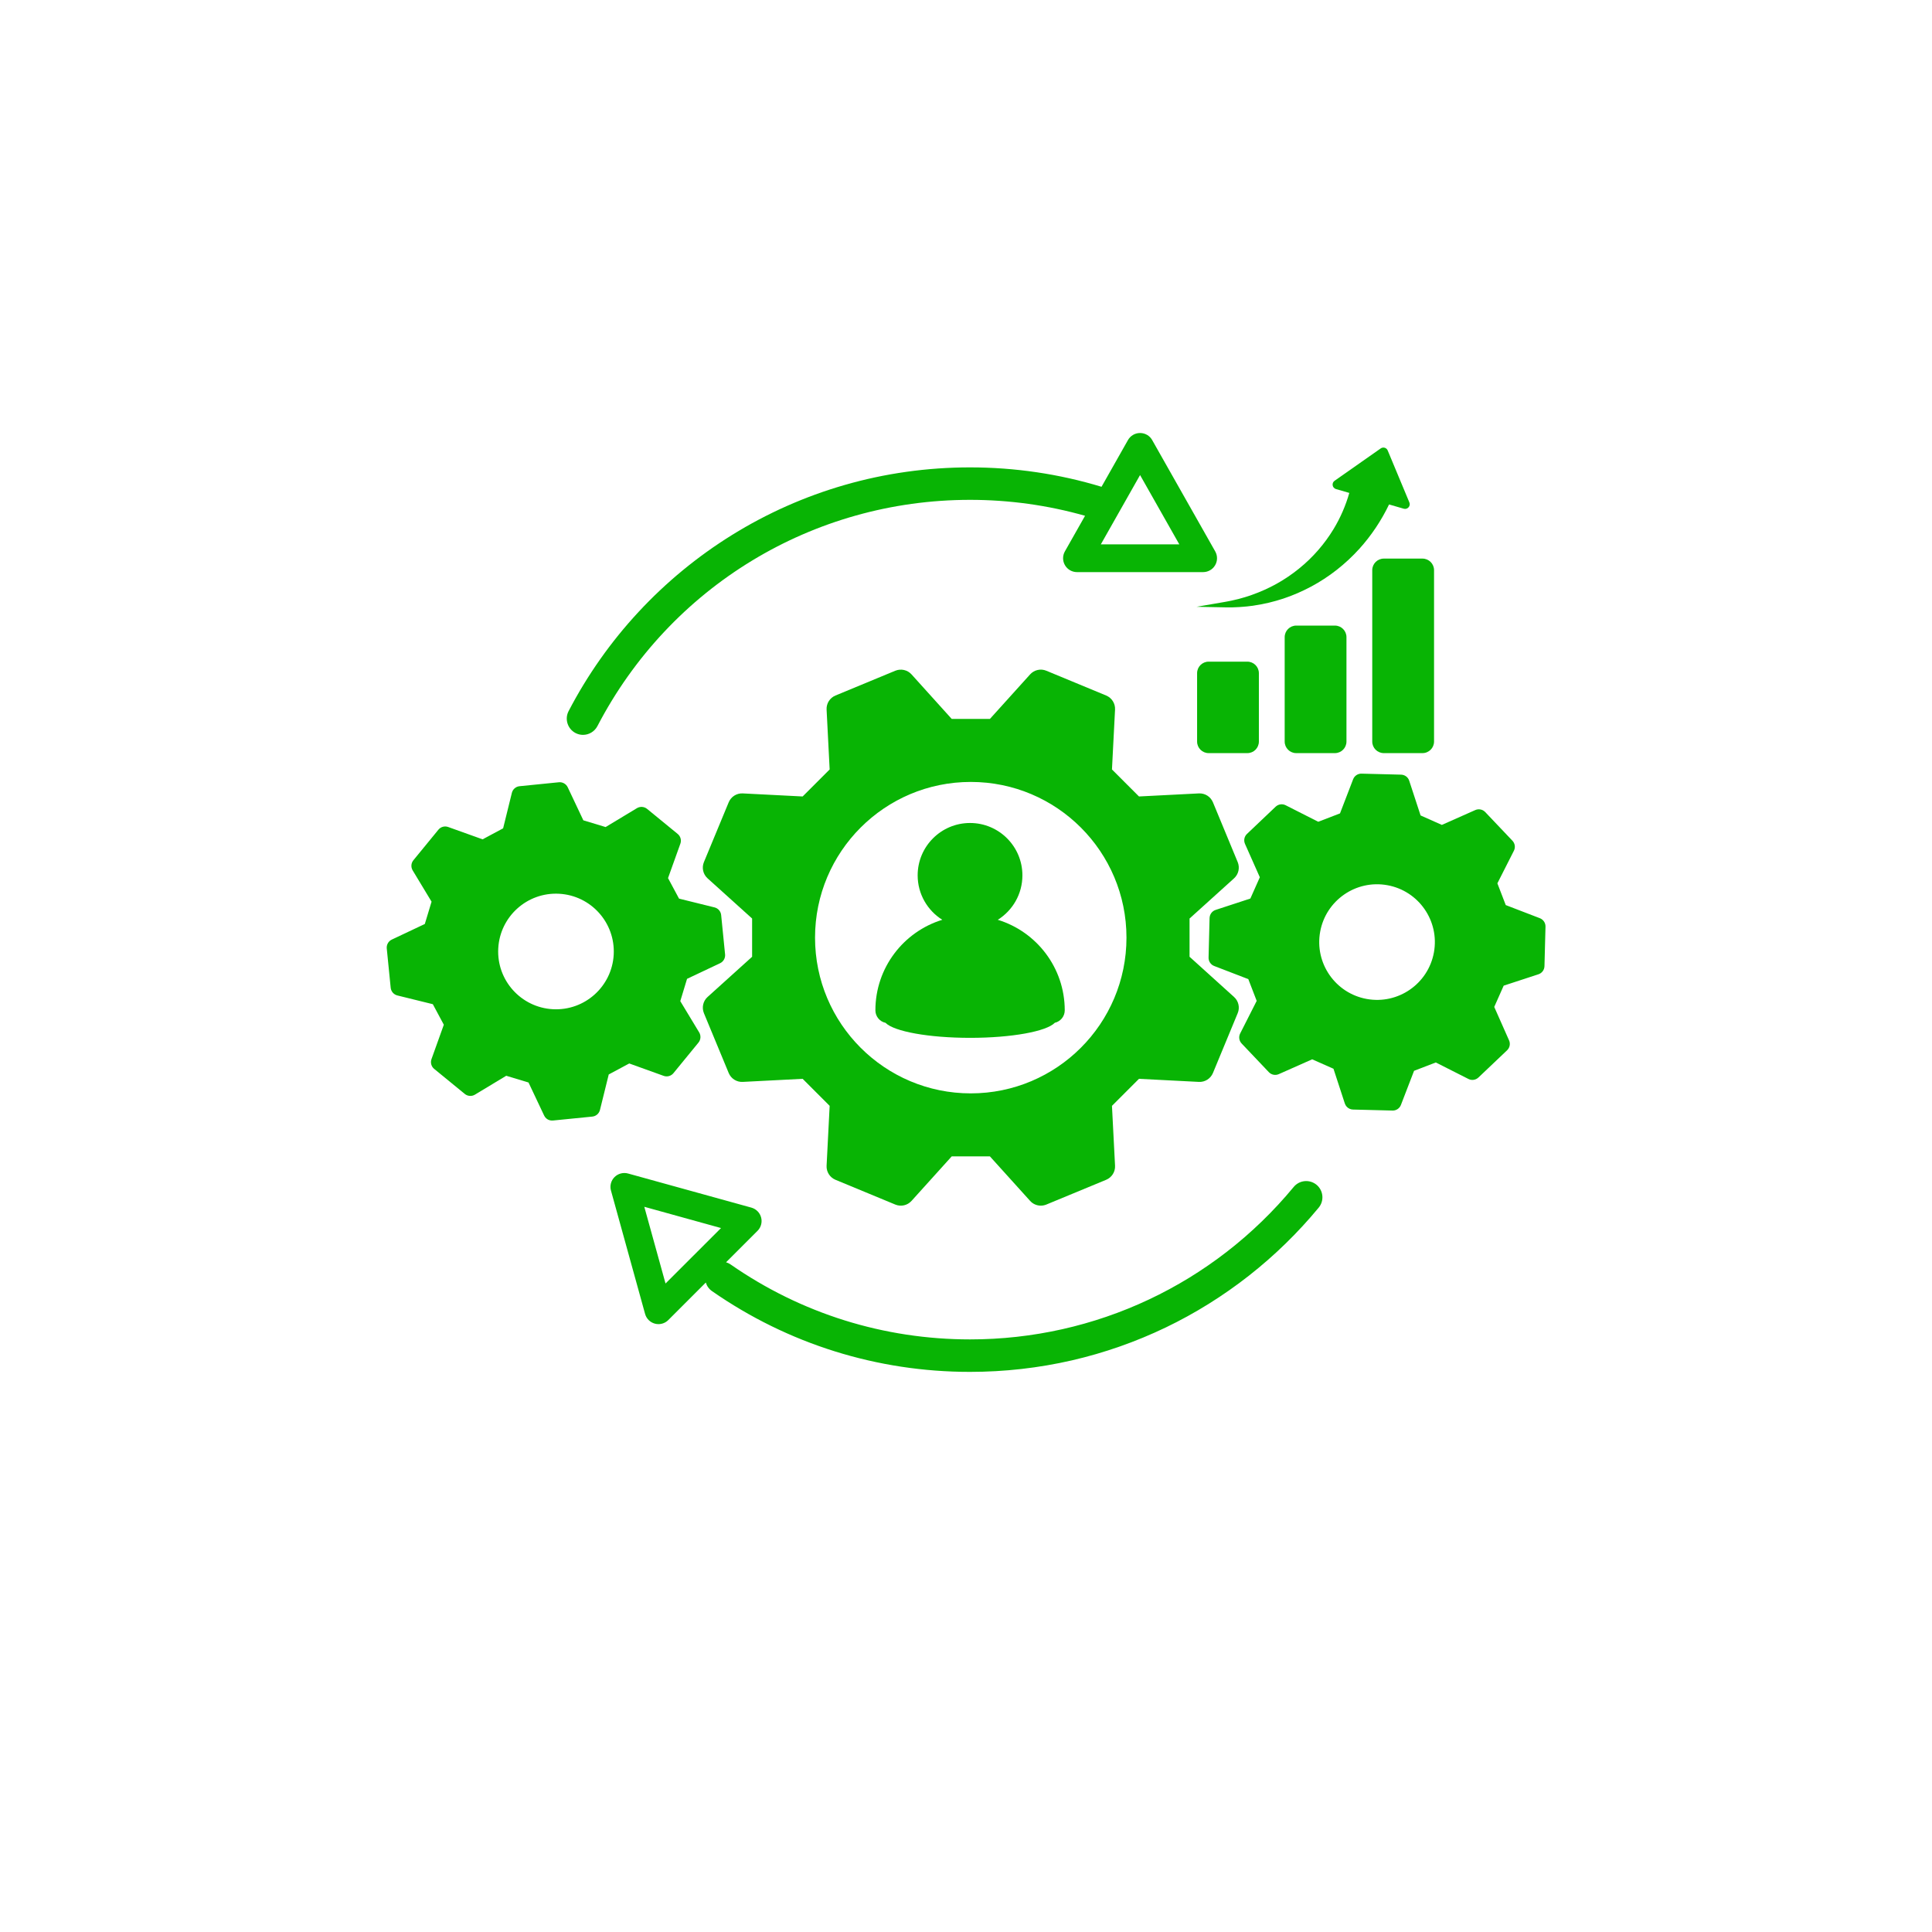
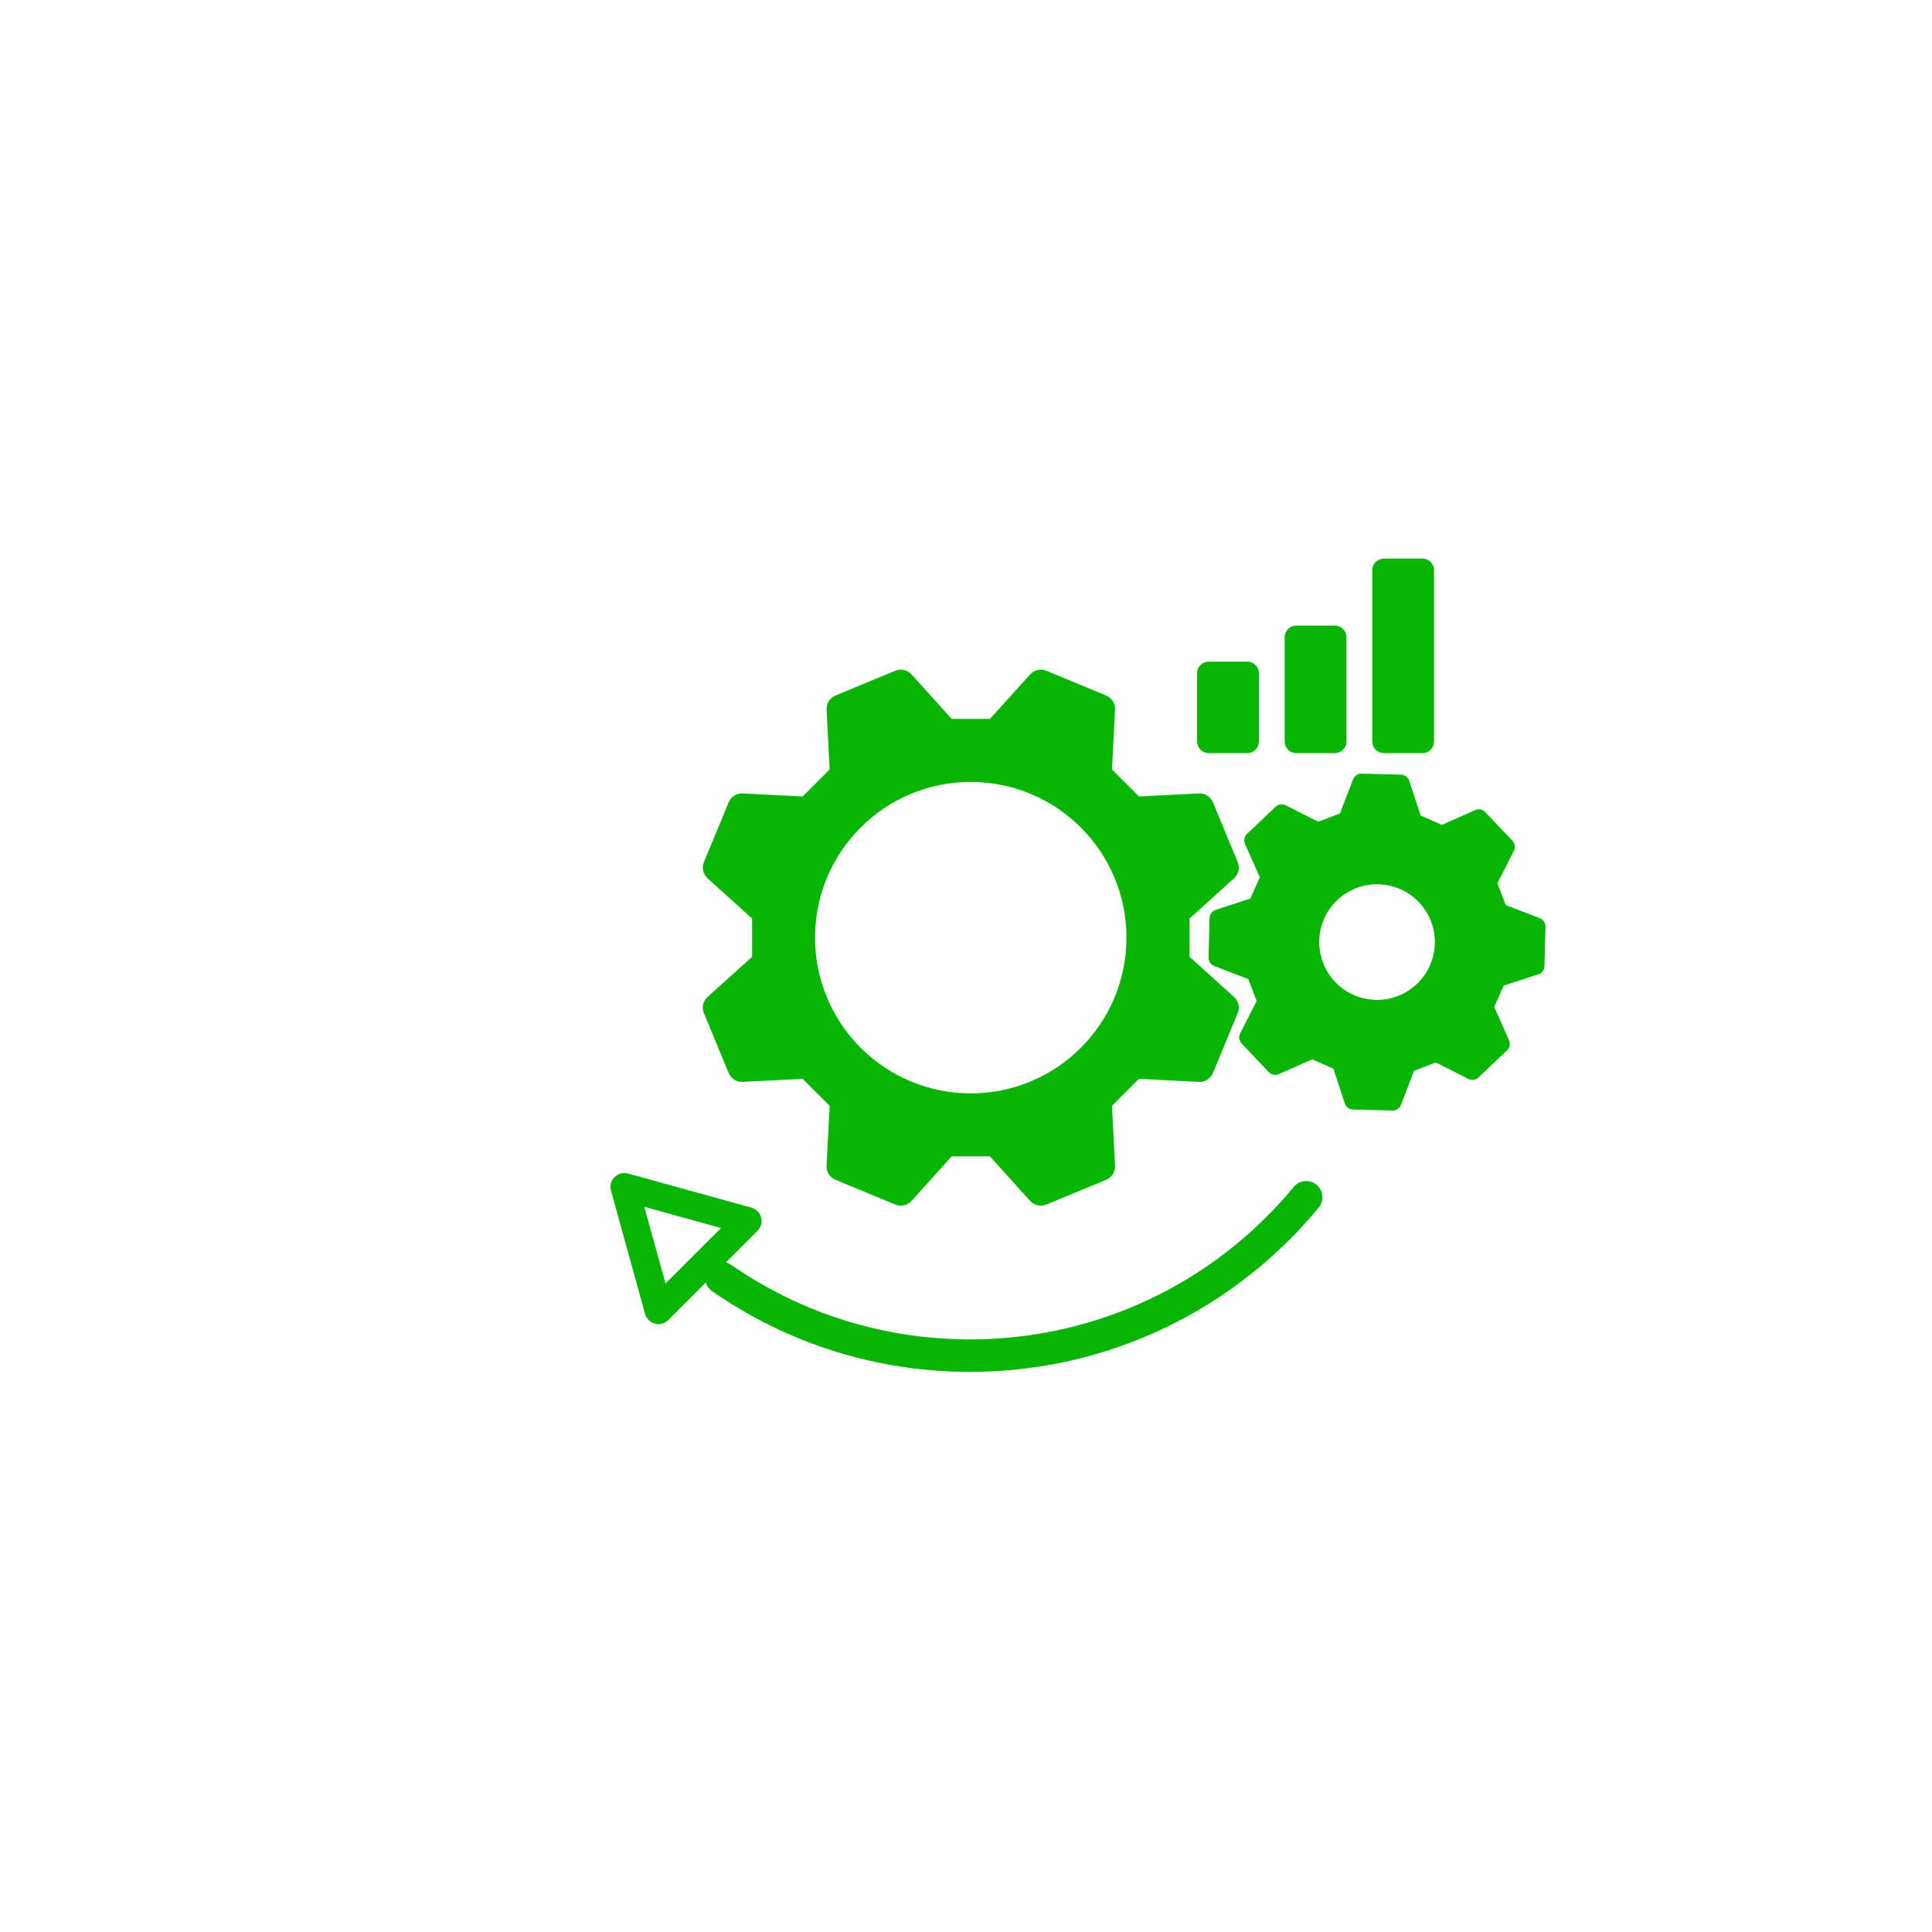
<svg xmlns="http://www.w3.org/2000/svg" width="500" zoomAndPan="magnify" viewBox="0 0 375 375" height="500" preserveAspectRatio="xMidYMid meet" version="1.0">
  <defs>
    <clipPath id="5daf3f2a43">
      <path d="M 118 227 L 257 227 L 257 266.289 L 118 266.289 Z M 118 227 " clip-rule="nonzero" />
    </clipPath>
    <clipPath id="6436fd1ef1">
-       <path d="M 110 84.039 L 237 84.039 L 237 143 L 110 143 Z M 110 84.039 " clip-rule="nonzero" />
+       <path d="M 110 84.039 L 237 84.039 L 237 143 Z M 110 84.039 " clip-rule="nonzero" />
    </clipPath>
  </defs>
-   <path fill="#08b404" d="M 128.816 208.824 C 129.496 209.07 130.258 208.859 130.715 208.301 L 135.574 202.363 C 136.027 201.805 136.086 201.02 135.715 200.395 L 132.043 194.32 L 133.355 189.992 L 139.766 186.961 C 140.418 186.652 140.809 185.969 140.738 185.246 L 139.977 177.613 C 139.906 176.895 139.391 176.297 138.688 176.125 L 131.801 174.422 L 129.664 170.438 L 132.059 163.758 C 132.305 163.082 132.094 162.316 131.535 161.863 L 125.598 157.004 C 125.035 156.547 124.254 156.492 123.629 156.863 L 117.551 160.531 L 113.227 159.223 L 110.195 152.809 C 109.887 152.16 109.199 151.766 108.48 151.836 L 100.848 152.602 C 100.125 152.668 99.531 153.188 99.355 153.887 L 97.656 160.777 L 93.672 162.914 L 86.992 160.52 C 86.312 160.273 85.551 160.484 85.094 161.043 L 80.238 166.973 C 79.781 167.531 79.727 168.316 80.098 168.941 L 83.766 175.016 L 82.457 179.344 L 76.043 182.375 C 75.391 182.684 75 183.371 75.07 184.09 L 75.832 191.723 C 75.902 192.441 76.422 193.039 77.121 193.215 L 84.012 194.914 L 86.145 198.898 L 83.75 205.578 C 83.508 206.258 83.715 207.02 84.277 207.473 L 90.215 212.332 C 90.773 212.789 91.559 212.844 92.18 212.473 L 98.258 208.805 L 102.586 210.113 L 105.617 216.527 C 105.824 216.973 106.211 217.297 106.664 217.43 C 106.875 217.492 107.102 217.512 107.332 217.492 L 114.961 216.73 C 115.684 216.66 116.277 216.141 116.453 215.441 L 118.156 208.551 L 122.137 206.418 Z M 119.121 185.289 C 118.785 191.477 113.5 196.223 107.309 195.887 C 101.121 195.551 96.375 190.266 96.711 184.078 C 97.047 177.887 102.332 173.141 108.52 173.477 C 114.711 173.812 119.449 179.098 119.121 185.289 Z M 119.121 185.289 " fill-opacity="1" fill-rule="nonzero" />
  <path fill="#08b404" d="M 298.887 178.223 L 292.266 175.676 L 290.641 171.453 L 293.848 165.125 C 294.176 164.48 294.055 163.703 293.559 163.18 L 288.281 157.621 C 287.781 157.094 287.008 156.941 286.348 157.234 L 279.863 160.113 L 275.734 158.277 L 273.527 151.535 C 273.305 150.848 272.676 150.379 271.945 150.359 L 264.281 150.164 C 263.559 150.141 262.902 150.582 262.641 151.254 L 260.094 157.879 L 255.871 159.504 L 249.543 156.297 C 248.898 155.969 248.121 156.086 247.598 156.582 L 242.039 161.863 C 241.512 162.359 241.359 163.137 241.652 163.793 L 244.531 170.277 L 242.695 174.406 L 235.953 176.613 C 235.27 176.836 234.801 177.469 234.777 178.195 L 234.582 185.863 C 234.562 186.582 235.004 187.242 235.676 187.5 L 242.297 190.047 L 243.922 194.27 L 240.715 200.598 C 240.387 201.242 240.504 202.02 241.004 202.547 L 246.281 208.105 C 246.777 208.629 247.555 208.785 248.215 208.488 L 254.695 205.613 L 258.828 207.445 L 261.031 214.188 C 261.188 214.656 261.527 215.027 261.965 215.219 C 262.168 215.309 262.383 215.355 262.613 215.363 L 270.281 215.559 C 271 215.582 271.66 215.141 271.918 214.469 L 274.469 207.844 L 278.688 206.223 L 285.02 209.426 C 285.66 209.758 286.438 209.637 286.965 209.141 L 292.523 203.863 C 293.047 203.363 293.203 202.586 292.906 201.93 L 290.031 195.445 L 291.863 191.316 L 298.605 189.109 C 299.293 188.887 299.762 188.258 299.781 187.527 L 299.98 179.863 C 300 179.141 299.559 178.484 298.887 178.223 Z M 278.324 184.859 C 277.219 190.957 271.379 195.004 265.281 193.898 C 259.184 192.793 255.137 186.953 256.242 180.855 C 257.348 174.758 263.188 170.711 269.285 171.816 C 275.383 172.918 279.43 178.762 278.324 184.859 Z M 278.324 184.859 " fill-opacity="1" fill-rule="nonzero" />
  <path fill="#08b404" d="M 239.523 170.488 C 240.406 169.695 240.688 168.43 240.238 167.336 L 235.43 155.723 C 234.973 154.629 233.883 153.938 232.699 154 L 221.078 154.594 L 215.832 149.352 L 216.43 137.73 C 216.492 136.547 215.797 135.453 214.707 135 L 203.09 130.188 C 202 129.734 200.73 130.02 199.941 130.902 L 192.141 139.543 L 184.727 139.543 L 176.93 130.902 C 176.137 130.02 174.871 129.742 173.777 130.188 L 162.164 135 C 161.07 135.453 160.379 136.547 160.441 137.73 L 161.035 149.352 L 155.793 154.594 L 144.172 154 C 142.988 153.938 141.895 154.629 141.441 155.723 L 136.629 167.336 C 136.176 168.43 136.461 169.695 137.344 170.488 L 145.984 178.285 L 145.984 185.707 L 137.344 193.508 C 136.461 194.297 136.184 195.566 136.629 196.656 L 141.441 208.273 C 141.895 209.363 142.988 210.059 144.172 209.996 L 155.793 209.398 L 161.035 214.645 L 160.441 226.266 C 160.379 227.449 161.07 228.539 162.164 228.996 L 173.777 233.805 C 174.871 234.262 176.137 233.973 176.93 233.09 L 184.727 224.453 L 192.141 224.453 L 199.941 233.09 C 200.48 233.691 201.242 234.016 202.02 234.016 C 202.379 234.016 202.742 233.945 203.09 233.805 L 214.707 228.996 C 215.797 228.539 216.492 227.449 216.43 226.266 L 215.832 214.645 L 221.078 209.398 L 232.699 209.996 C 233.883 210.059 234.973 209.363 235.43 208.273 L 240.238 196.656 C 240.695 195.566 240.406 194.297 239.523 193.508 L 230.891 185.707 L 230.891 178.285 Z M 188.426 212.223 C 171.734 212.223 158.199 198.688 158.199 181.996 C 158.199 165.309 171.734 151.773 188.426 151.773 C 205.113 151.773 218.648 165.309 218.648 181.996 C 218.648 198.688 205.113 212.223 188.426 212.223 Z M 188.426 212.223 " fill-opacity="1" fill-rule="nonzero" />
-   <path fill="#08b404" d="M 193.668 178.531 C 196.539 176.734 198.449 173.547 198.449 169.906 C 198.449 164.293 193.898 159.742 188.285 159.742 C 182.668 159.742 178.117 164.293 178.117 169.906 C 178.117 173.539 180.031 176.734 182.898 178.531 C 175.383 180.836 169.914 187.828 169.914 196.105 C 169.914 197.293 170.754 198.289 171.875 198.527 C 173.512 200.199 180.246 201.445 188.305 201.445 C 196.379 201.445 203.121 200.191 204.742 198.52 C 205.844 198.27 206.668 197.281 206.668 196.105 C 206.66 187.828 201.195 180.836 193.668 178.531 Z M 193.668 178.531 " fill-opacity="1" fill-rule="nonzero" />
  <path fill="#08b404" d="M 244.348 143.934 L 244.348 130.672 C 244.348 129.426 243.34 128.426 242.102 128.426 L 234.602 128.426 C 233.355 128.426 232.355 129.434 232.355 130.672 L 232.355 143.934 C 232.355 145.18 233.363 146.18 234.602 146.18 L 242.102 146.18 C 243.34 146.188 244.348 145.18 244.348 143.934 Z M 244.348 143.934 " fill-opacity="1" fill-rule="nonzero" />
  <path fill="#08b404" d="M 251.602 121.426 C 250.355 121.426 249.355 122.434 249.355 123.672 L 249.355 143.934 C 249.355 145.18 250.363 146.18 251.602 146.18 L 259.102 146.18 C 260.348 146.18 261.348 145.172 261.348 143.934 L 261.348 123.672 C 261.348 122.426 260.34 121.426 259.102 121.426 Z M 251.602 121.426 " fill-opacity="1" fill-rule="nonzero" />
  <path fill="#08b404" d="M 266.352 110.672 L 266.352 143.934 C 266.352 145.18 267.359 146.18 268.602 146.18 L 276.098 146.18 C 277.344 146.18 278.348 145.172 278.348 143.934 L 278.348 110.672 C 278.348 109.426 277.336 108.422 276.098 108.422 L 268.605 108.422 C 267.359 108.422 266.352 109.43 266.352 110.672 Z M 266.352 110.672 " fill-opacity="1" fill-rule="nonzero" />
-   <path fill="#08b404" d="M 237.824 117.887 C 238.055 117.895 238.293 117.887 238.523 117.887 L 239.23 117.887 C 239.469 117.883 239.699 117.875 239.938 117.859 C 240.176 117.848 240.414 117.848 240.645 117.824 L 241.352 117.77 C 241.59 117.75 241.828 117.734 242.059 117.707 L 242.766 117.621 C 242.887 117.609 243.004 117.594 243.125 117.582 L 243.473 117.523 C 245.363 117.246 247.238 116.797 249.09 116.188 C 250.93 115.578 252.73 114.793 254.465 113.871 C 257.945 112.016 261.137 109.516 263.867 106.504 C 266.156 103.969 268.102 101.07 269.617 97.914 L 272.473 98.742 C 273.199 98.949 273.852 98.223 273.559 97.523 L 269.348 87.426 C 269.125 86.895 268.469 86.707 268 87.035 L 259.043 93.316 C 258.422 93.75 258.582 94.707 259.309 94.926 L 261.898 95.676 C 261.207 98.105 260.191 100.469 258.848 102.688 C 257.113 105.547 254.855 108.172 252.16 110.348 C 250.816 111.441 249.367 112.43 247.828 113.289 C 246.289 114.145 244.664 114.879 242.977 115.473 L 242.66 115.586 C 242.555 115.621 242.453 115.656 242.34 115.691 L 241.695 115.895 C 241.477 115.965 241.262 116.02 241.043 116.082 L 240.395 116.266 C 240.176 116.32 239.953 116.371 239.734 116.418 C 239.52 116.469 239.293 116.523 239.07 116.574 L 238.406 116.707 C 238.18 116.746 237.957 116.797 237.734 116.832 L 232.258 117.777 Z M 237.824 117.887 " fill-opacity="1" fill-rule="nonzero" />
  <g clip-path="url(#5daf3f2a43)">
    <path fill="#08b404" d="M 255.543 229.969 C 254.199 228.863 252.219 229.043 251.105 230.387 C 235.555 249.195 212.656 259.977 188.285 259.977 C 171.559 259.977 155.492 254.949 141.816 245.434 C 141.539 245.238 141.238 245.098 140.93 245.008 L 147.035 238.902 C 147.715 238.223 147.98 237.234 147.734 236.312 C 147.488 235.387 146.77 234.66 145.844 234.398 L 121.906 227.777 C 120.969 227.52 119.969 227.785 119.281 228.469 C 118.594 229.156 118.328 230.156 118.59 231.094 L 125.211 255.031 C 125.469 255.957 126.191 256.676 127.121 256.922 C 127.348 256.984 127.578 257.012 127.809 257.012 C 128.516 257.012 129.203 256.734 129.715 256.223 L 136.996 248.941 C 137.191 249.598 137.602 250.195 138.211 250.613 C 152.949 260.863 170.262 266.281 188.277 266.281 C 194.965 266.281 201.621 265.527 208.074 264.043 C 214.355 262.594 220.48 260.445 226.293 257.652 C 232 254.906 237.426 251.523 242.418 247.605 C 247.379 243.711 251.93 239.273 255.949 234.414 C 257.07 233.062 256.879 231.082 255.543 229.969 Z M 129.18 249.129 L 125.059 234.238 L 139.949 238.363 Z M 129.18 249.129 " fill-opacity="1" fill-rule="nonzero" />
  </g>
  <g clip-path="url(#6436fd1ef1)">
-     <path fill="#08b404" d="M 111.707 142.281 C 112.168 142.523 112.664 142.637 113.156 142.637 C 114.289 142.637 115.391 142.02 115.957 140.941 C 130.055 113.848 157.766 97.02 188.285 97.02 C 195.879 97.02 203.387 98.062 210.609 100.113 L 206.695 107.023 C 206.223 107.855 206.227 108.879 206.711 109.711 C 207.195 110.539 208.082 111.047 209.043 111.047 L 233.523 111.047 C 234.484 111.047 235.375 110.539 235.855 109.711 C 236.34 108.887 236.348 107.863 235.871 107.023 L 223.633 85.41 C 223.156 84.562 222.262 84.047 221.285 84.047 C 220.312 84.047 219.418 84.57 218.941 85.41 L 213.805 94.484 C 205.562 91.984 196.98 90.719 188.285 90.719 C 179.988 90.719 171.77 91.871 163.871 94.156 C 156.219 96.367 148.891 99.621 142.098 103.832 C 128.637 112.176 117.664 124 110.363 138.031 C 109.562 139.57 110.168 141.477 111.707 142.281 Z M 221.285 92.207 L 228.902 105.656 L 213.672 105.656 Z M 221.285 92.207 " fill-opacity="1" fill-rule="nonzero" />
-   </g>
+     </g>
</svg>